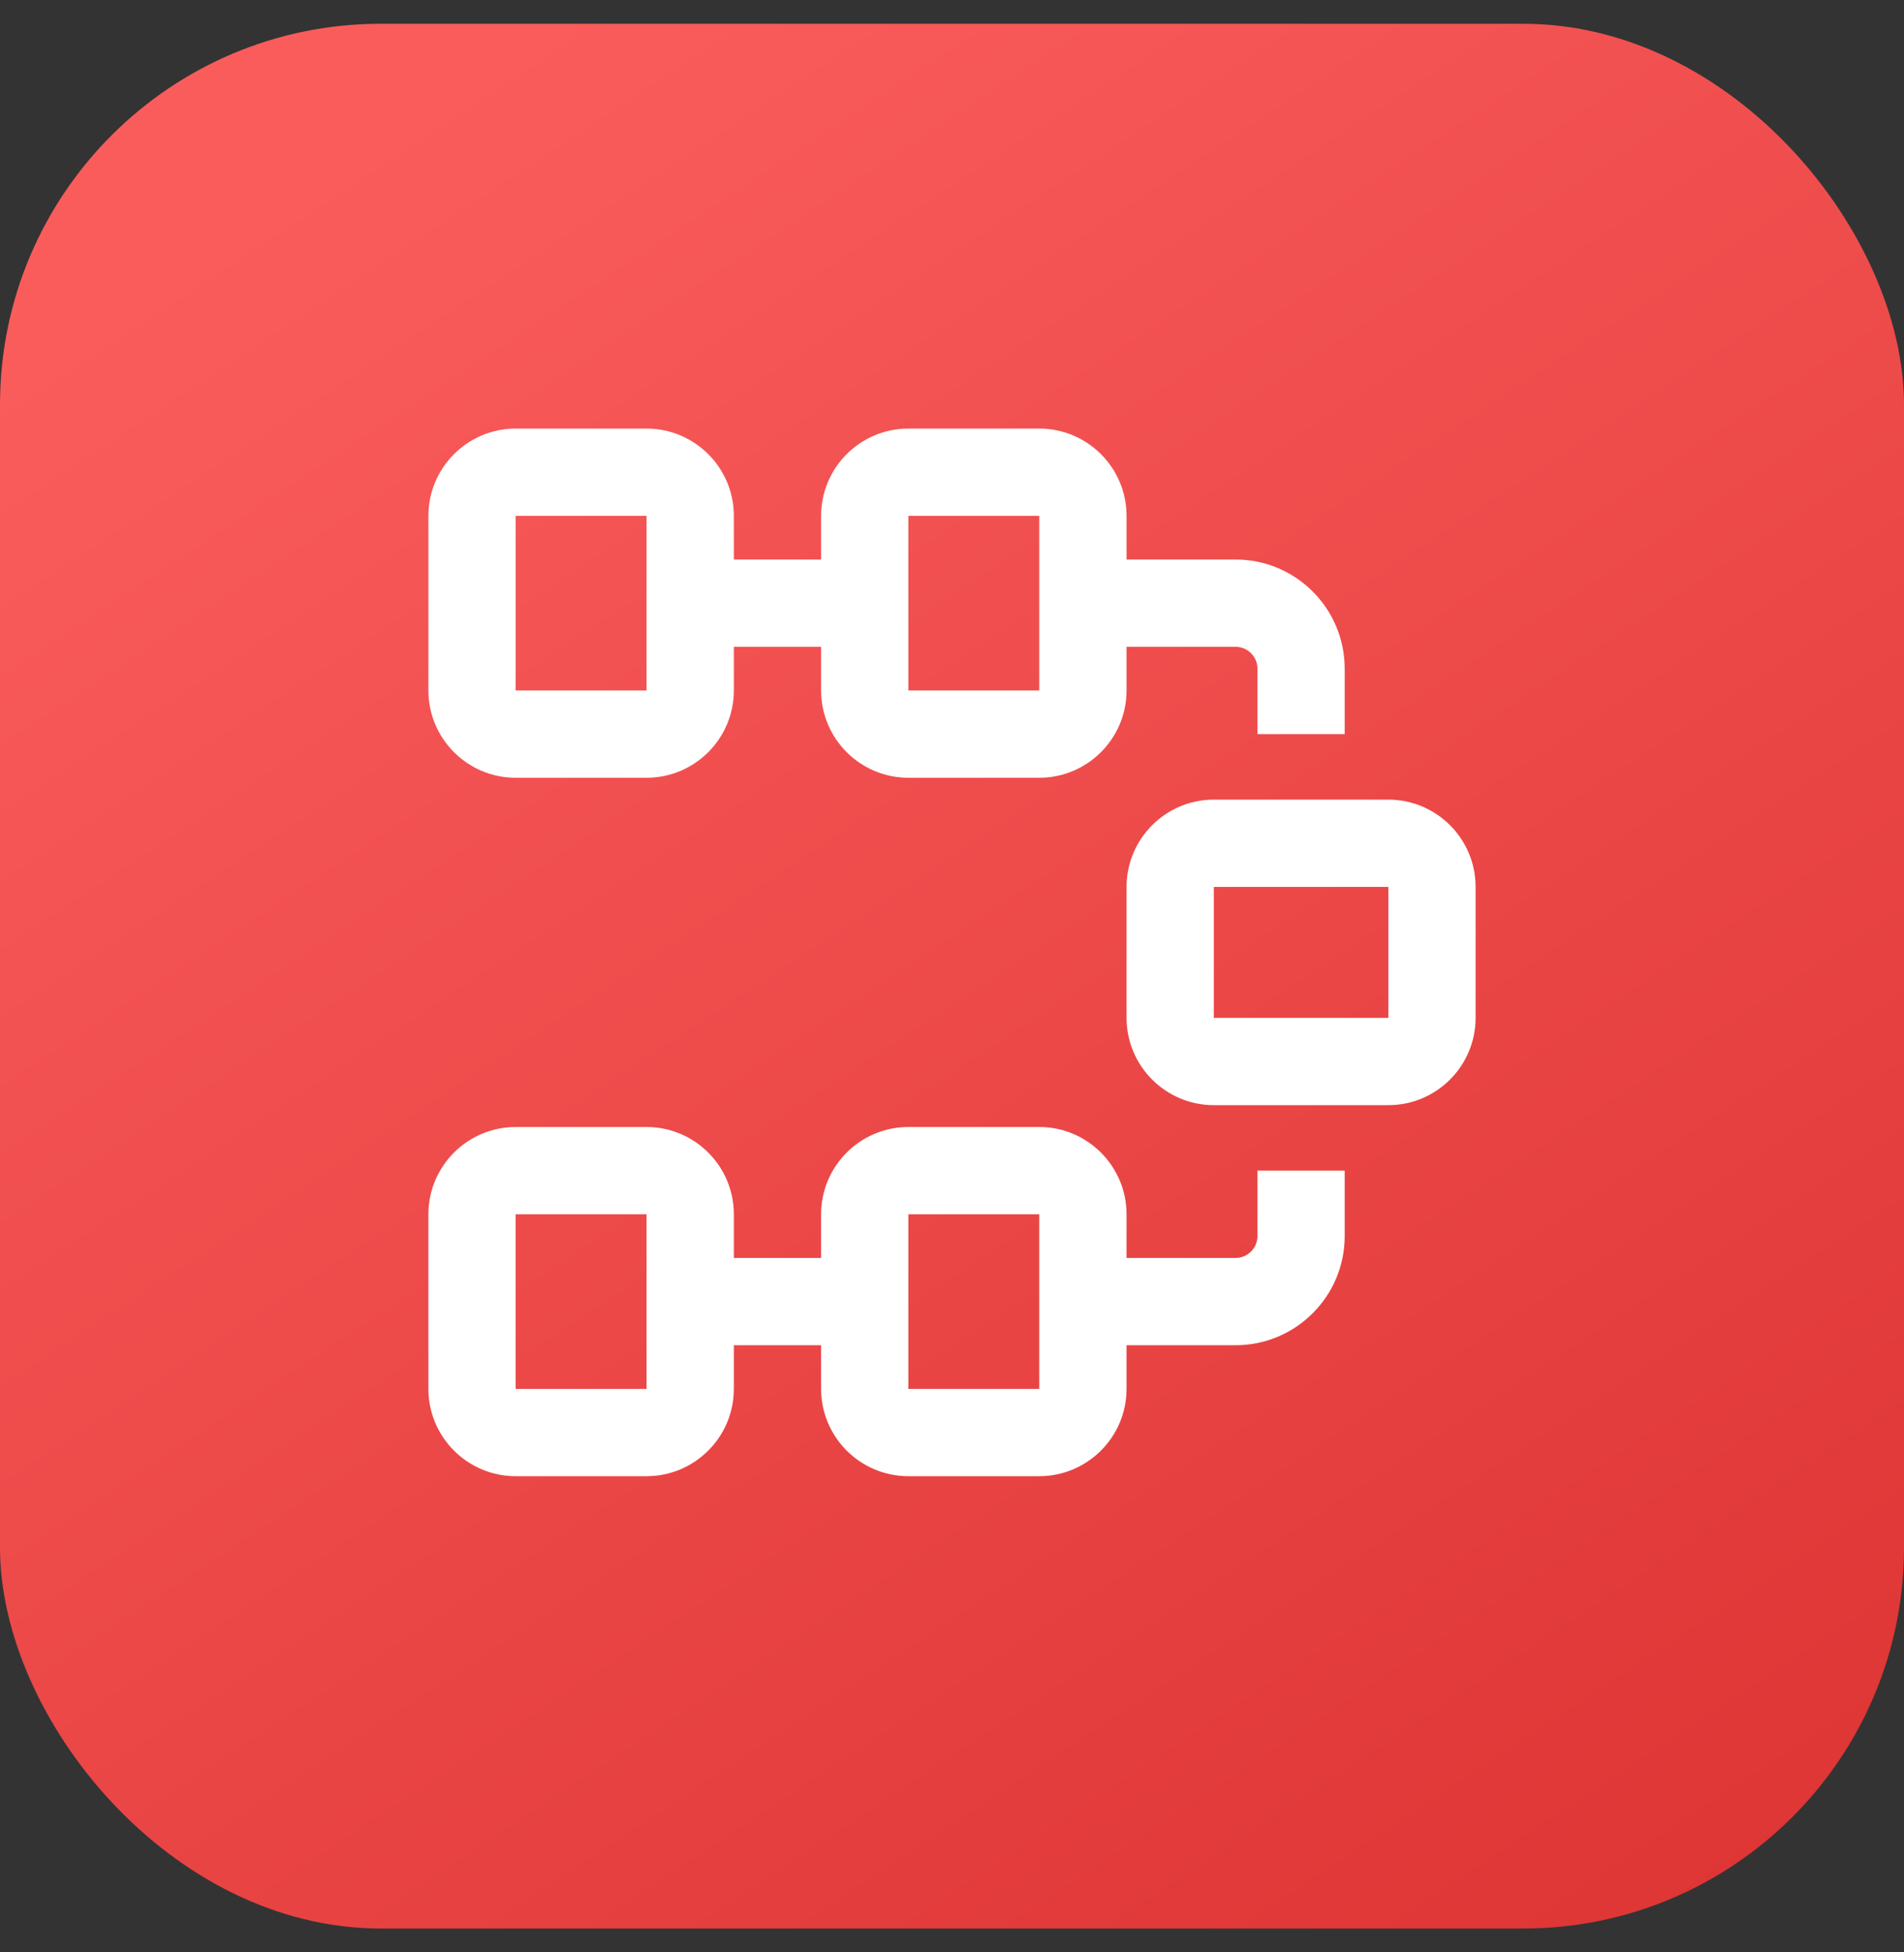
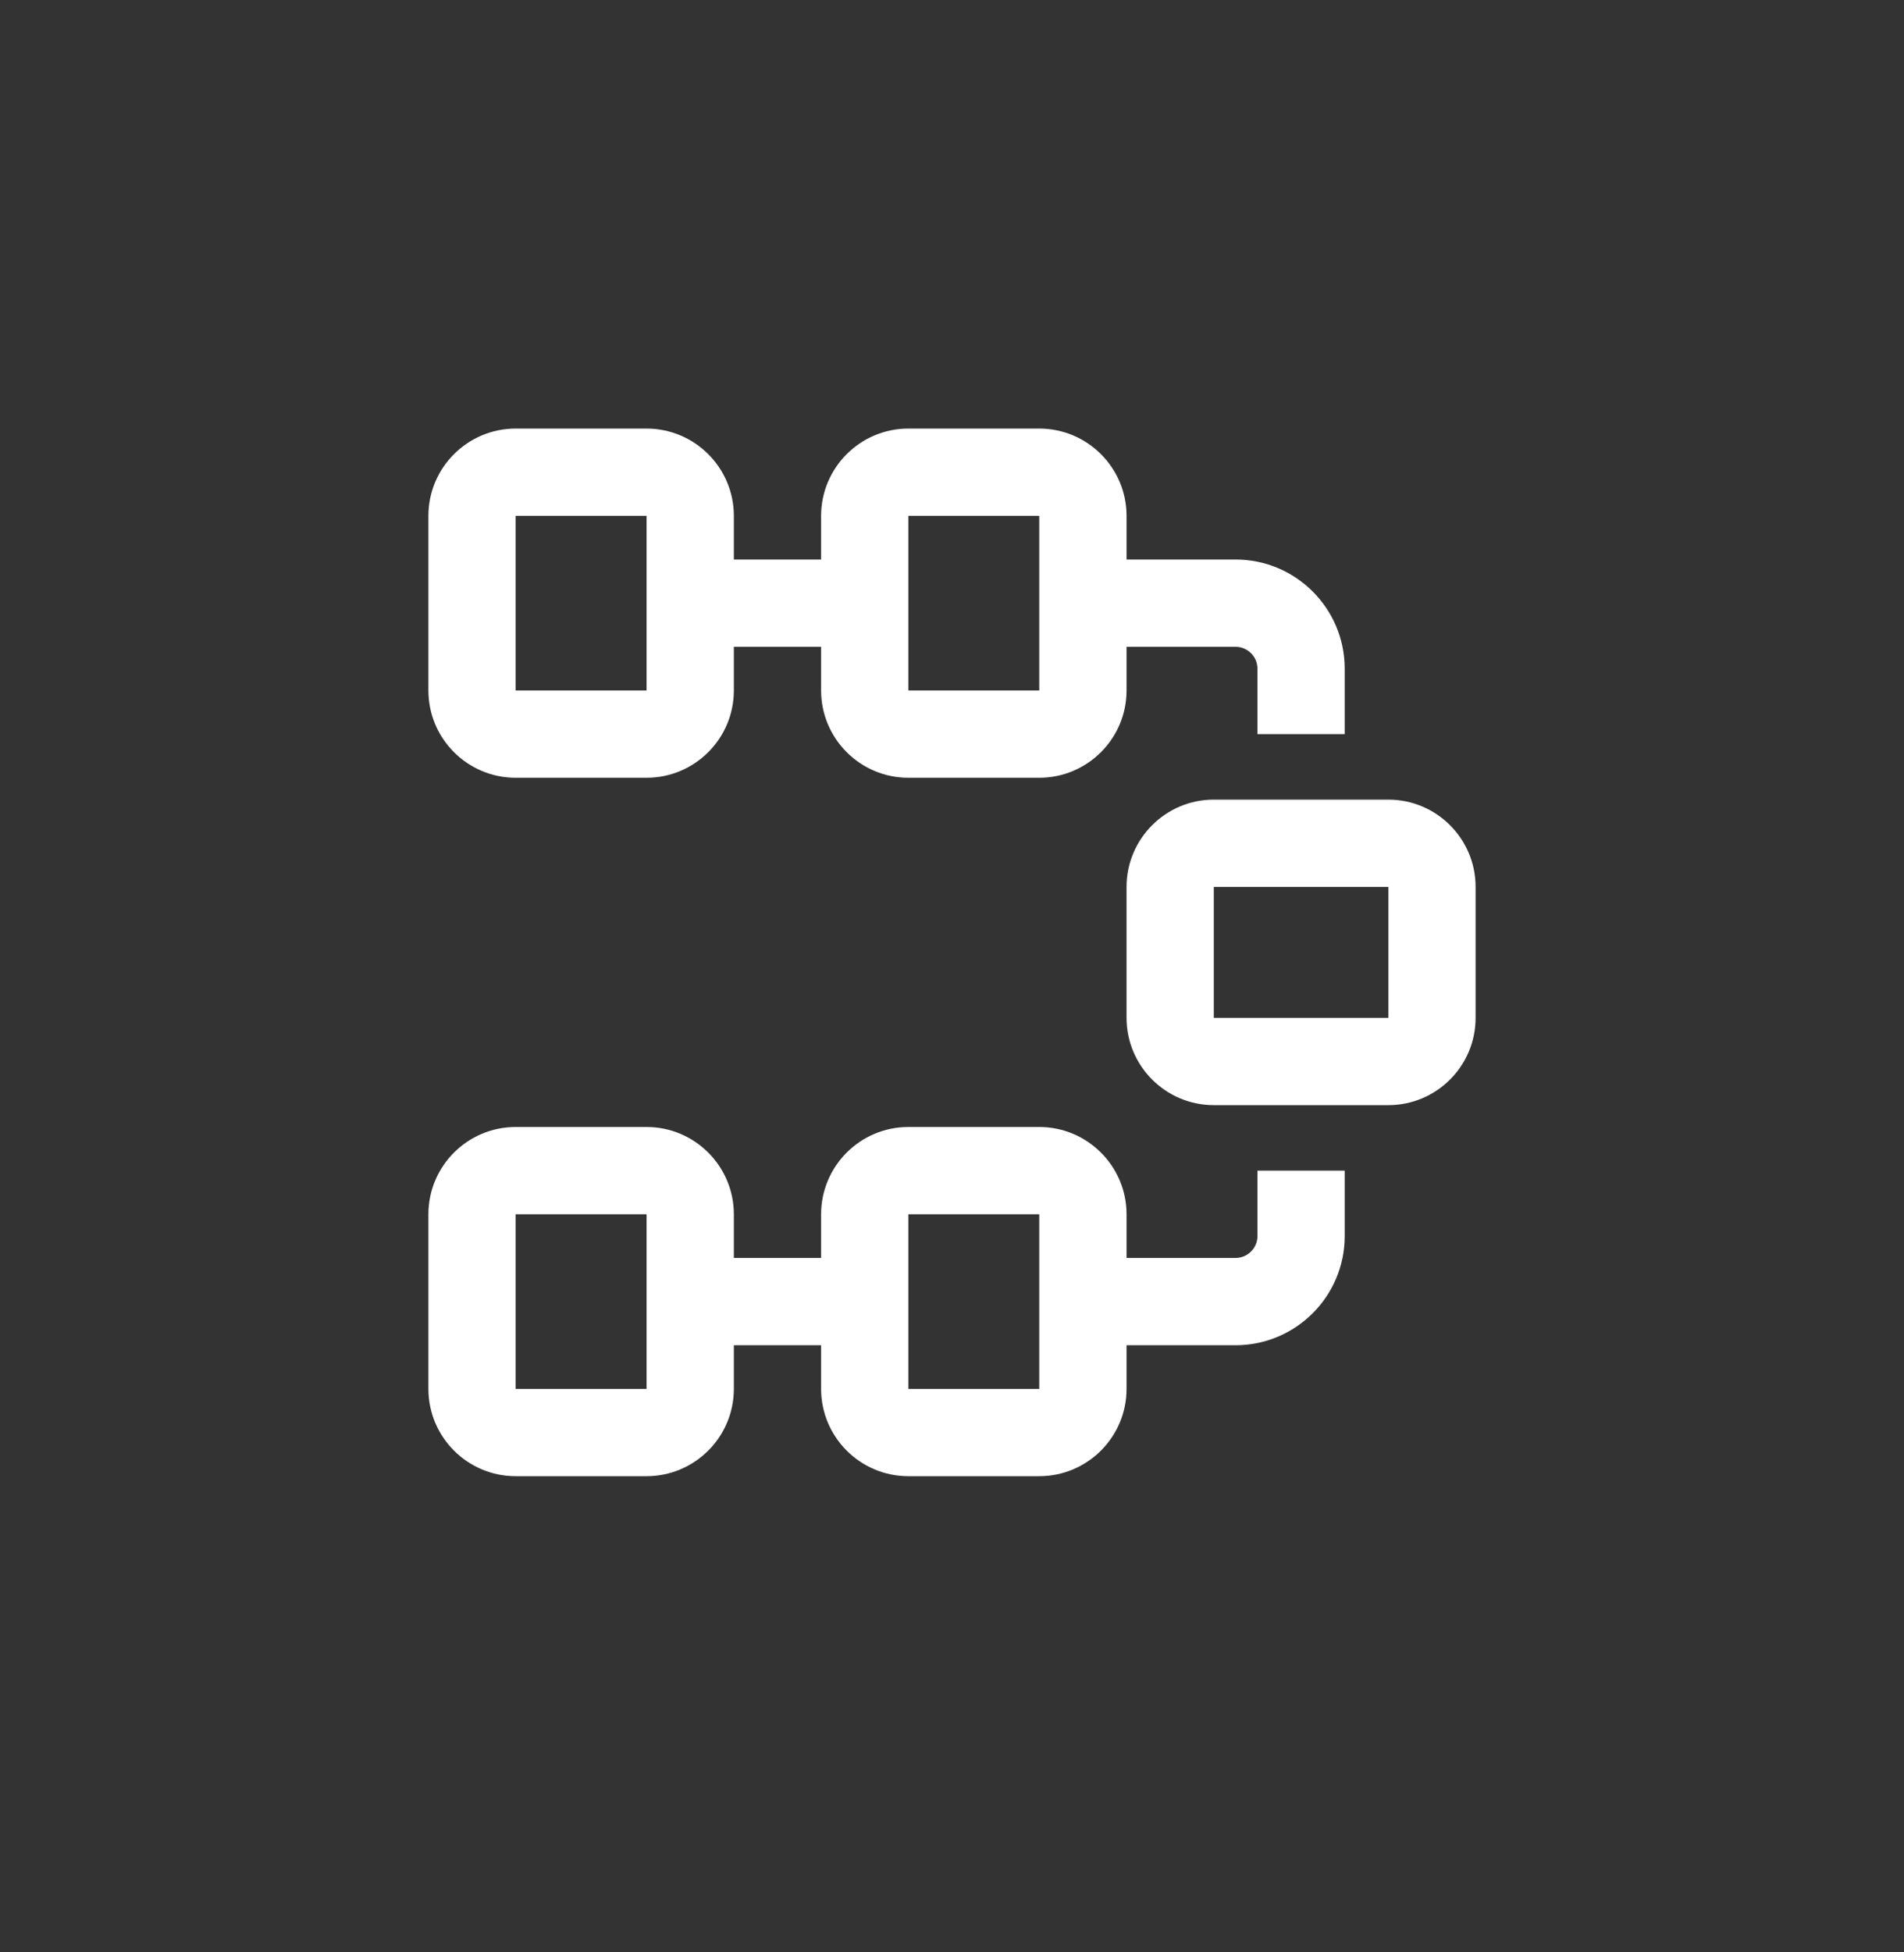
<svg xmlns="http://www.w3.org/2000/svg" width="40" height="41" viewBox="0 0 40 41" fill="none">
  <rect x="0" y="0" width="40" height="41" fill="#333333" stroke="none" />
-   <rect y="0.499" width="40" height="40" rx="8" fill="url(#paint0_linear_4_985)" />
  <g clip-path="url(#clip0_4_985)">
    <path d="M26.417 25.958C26.417 26.21 26.21 26.417 25.958 26.417H23.667V25.5C23.667 24.489 22.844 23.667 21.833 23.667H19.083C18.072 23.667 17.25 24.489 17.25 25.5V26.417H15.417V25.5C15.417 24.489 14.594 23.667 13.583 23.667H10.833C9.822 23.667 9 24.489 9 25.5V29.167C9 30.178 9.822 31 10.833 31H13.583C14.594 31 15.417 30.178 15.417 29.167V28.25H17.25V29.167C17.25 30.178 18.072 31 19.083 31H21.833C22.844 31 23.667 30.178 23.667 29.167V28.25H25.958C27.222 28.25 28.25 27.222 28.25 25.958V24.583H26.417V25.958ZM13.583 29.167H10.833V25.5H13.583V29.167ZM21.833 29.167H19.083V25.5H21.833V29.167ZM29.167 16.792H25.5C24.489 16.792 23.667 17.614 23.667 18.625V21.375C23.667 22.386 24.489 23.208 25.5 23.208H29.167C30.178 23.208 31 22.386 31 21.375V18.625C31 17.614 30.178 16.792 29.167 16.792ZM29.167 21.375H25.5V18.625H29.167V21.375ZM10.833 16.333H13.583C14.594 16.333 15.417 15.511 15.417 14.5V13.583H17.25V14.5C17.25 15.511 18.072 16.333 19.083 16.333H21.833C22.844 16.333 23.667 15.511 23.667 14.5V13.583H25.958C26.21 13.583 26.417 13.789 26.417 14.042V15.417H28.25V14.042C28.25 12.778 27.222 11.75 25.958 11.75H23.667V10.833C23.667 9.822 22.844 9 21.833 9H19.083C18.072 9 17.25 9.822 17.25 10.833V11.75H15.417V10.833C15.417 9.822 14.594 9 13.583 9H10.833C9.822 9 9 9.822 9 10.833V14.5C9 15.511 9.822 16.333 10.833 16.333ZM19.083 10.833H21.833V14.5H19.083V10.833ZM10.833 10.833H13.583V14.5H10.833V10.833Z" fill="white" />
  </g>
  <defs>
    <linearGradient id="paint0_linear_4_985" x1="11" y1="0.499" x2="40" y2="44.499" gradientUnits="userSpaceOnUse">
      <stop stop-color="#FA5C5C" />
      <stop offset="1" stop-color="#DB3030" />
    </linearGradient>
    <clipPath id="clip0_4_985">
      <rect width="22" height="22" fill="white" transform="translate(9 9)" />
    </clipPath>
  </defs>
</svg>